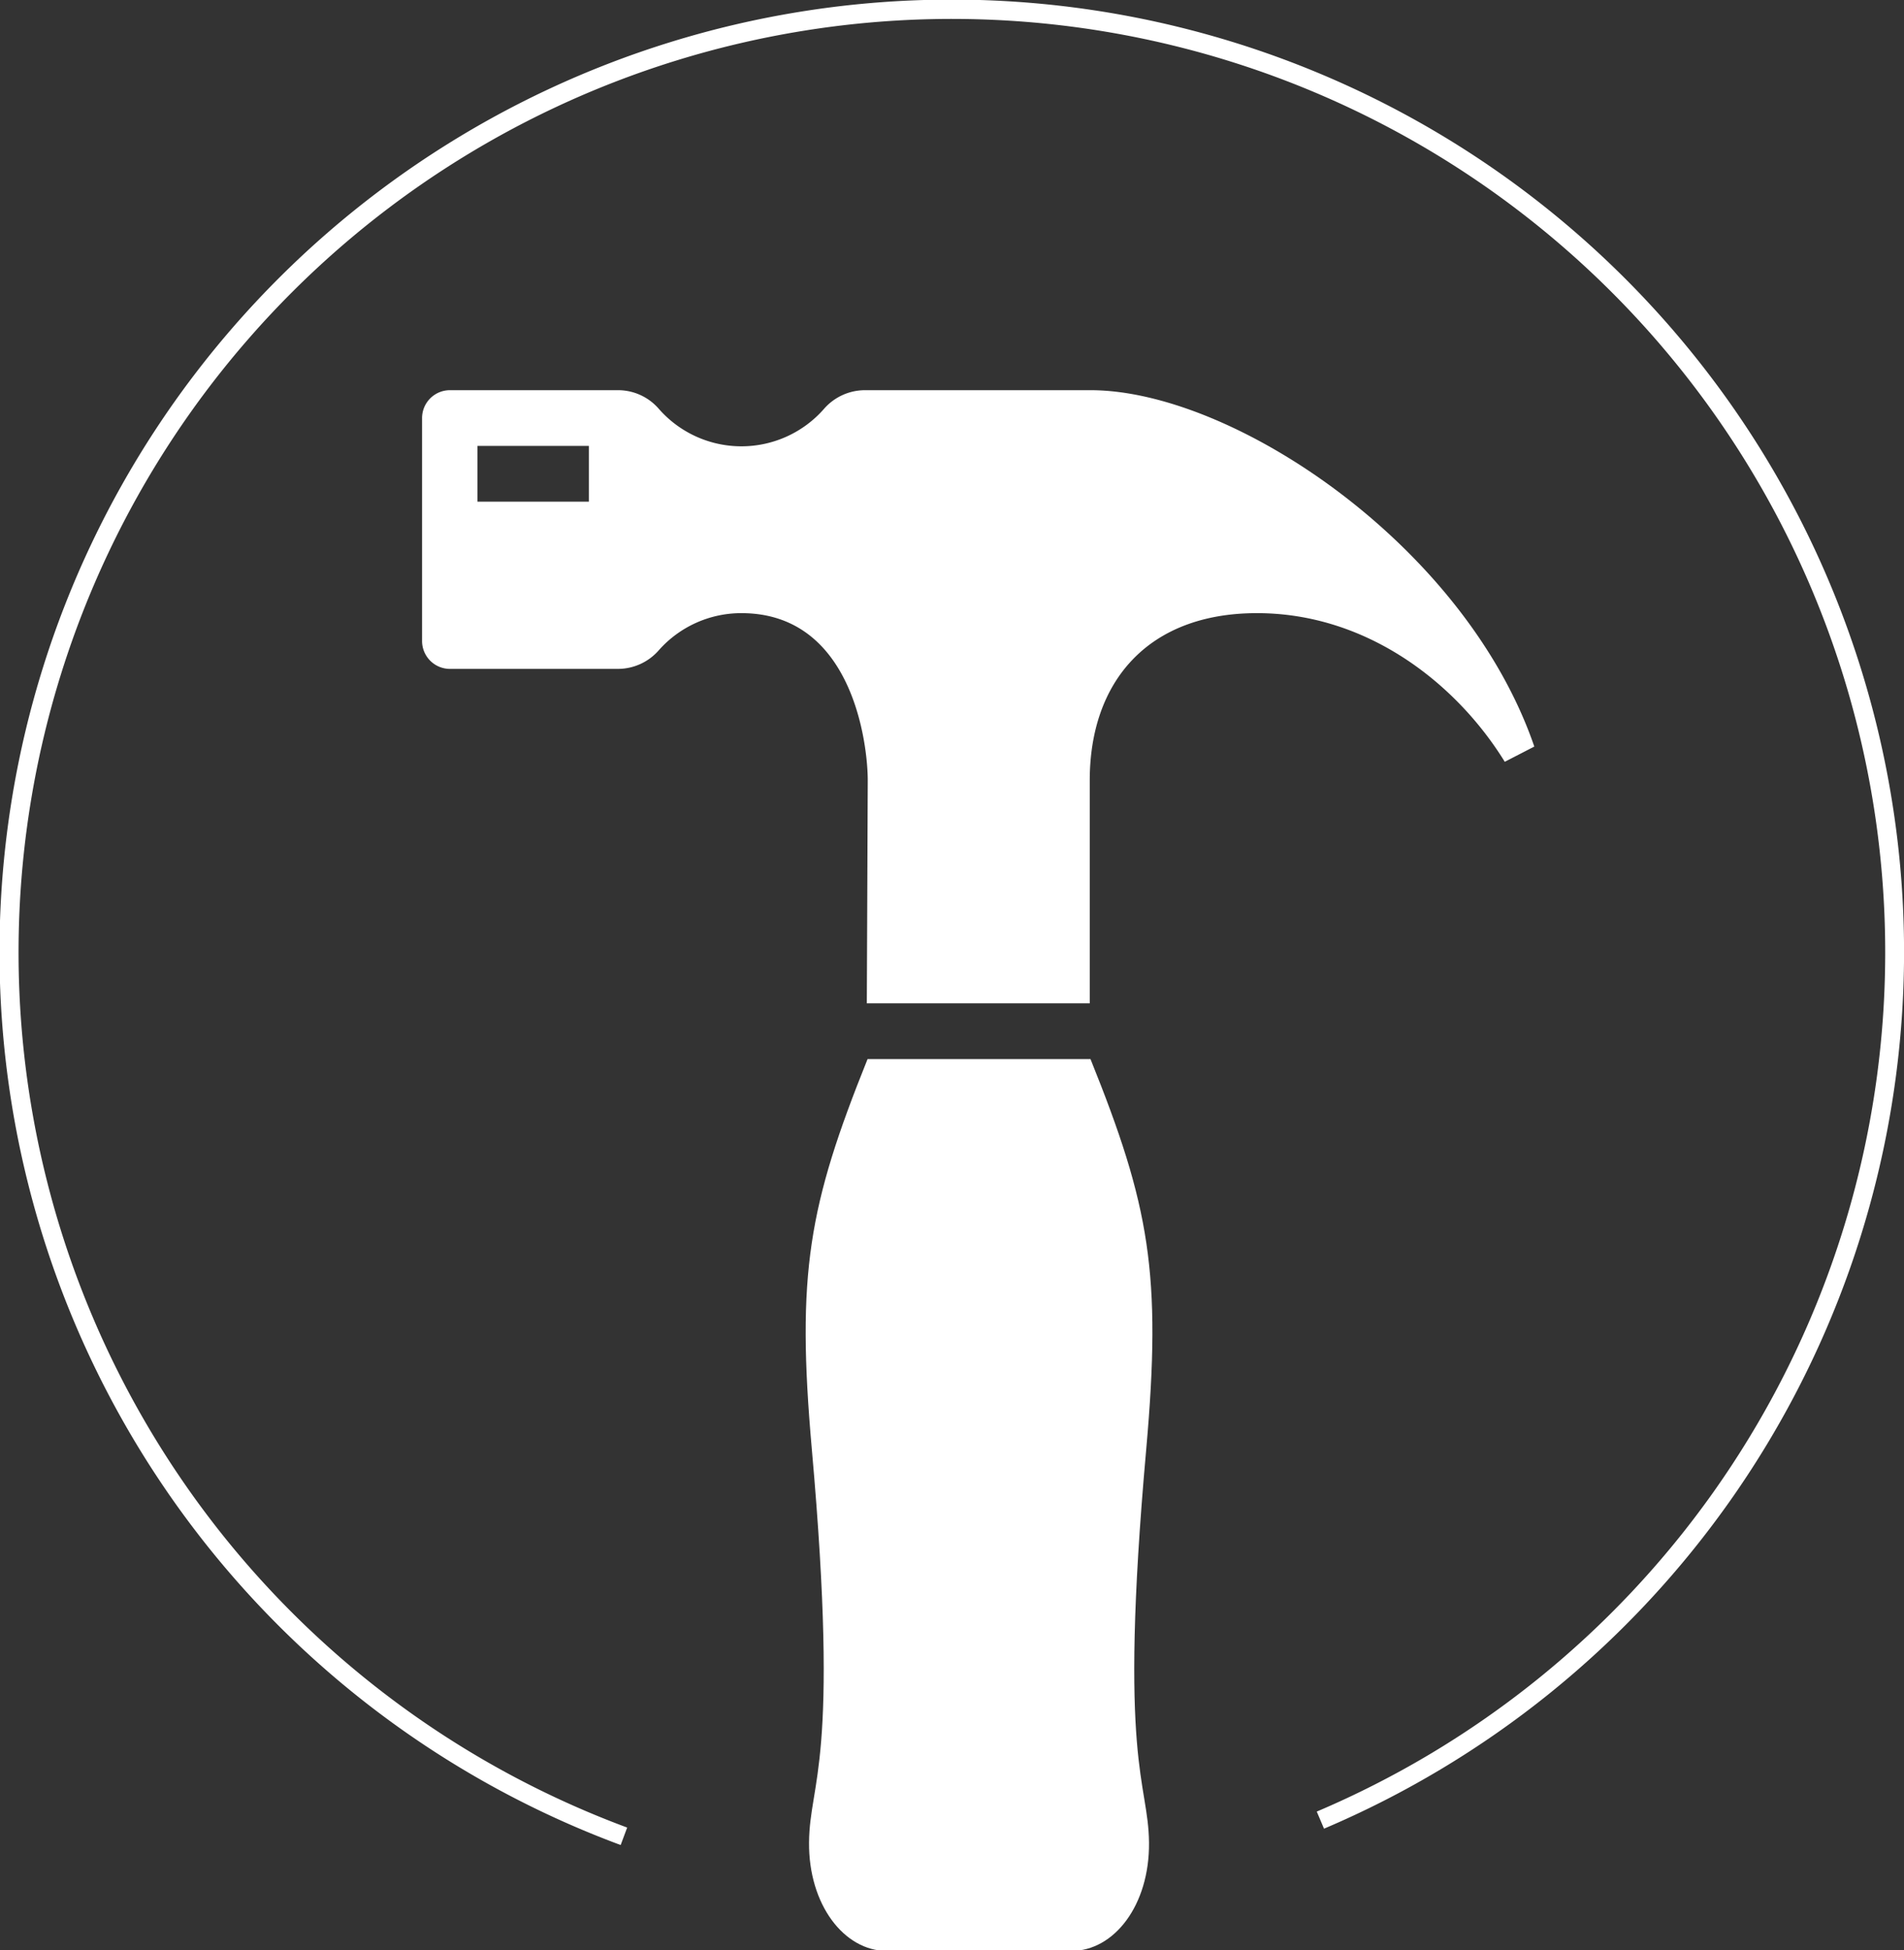
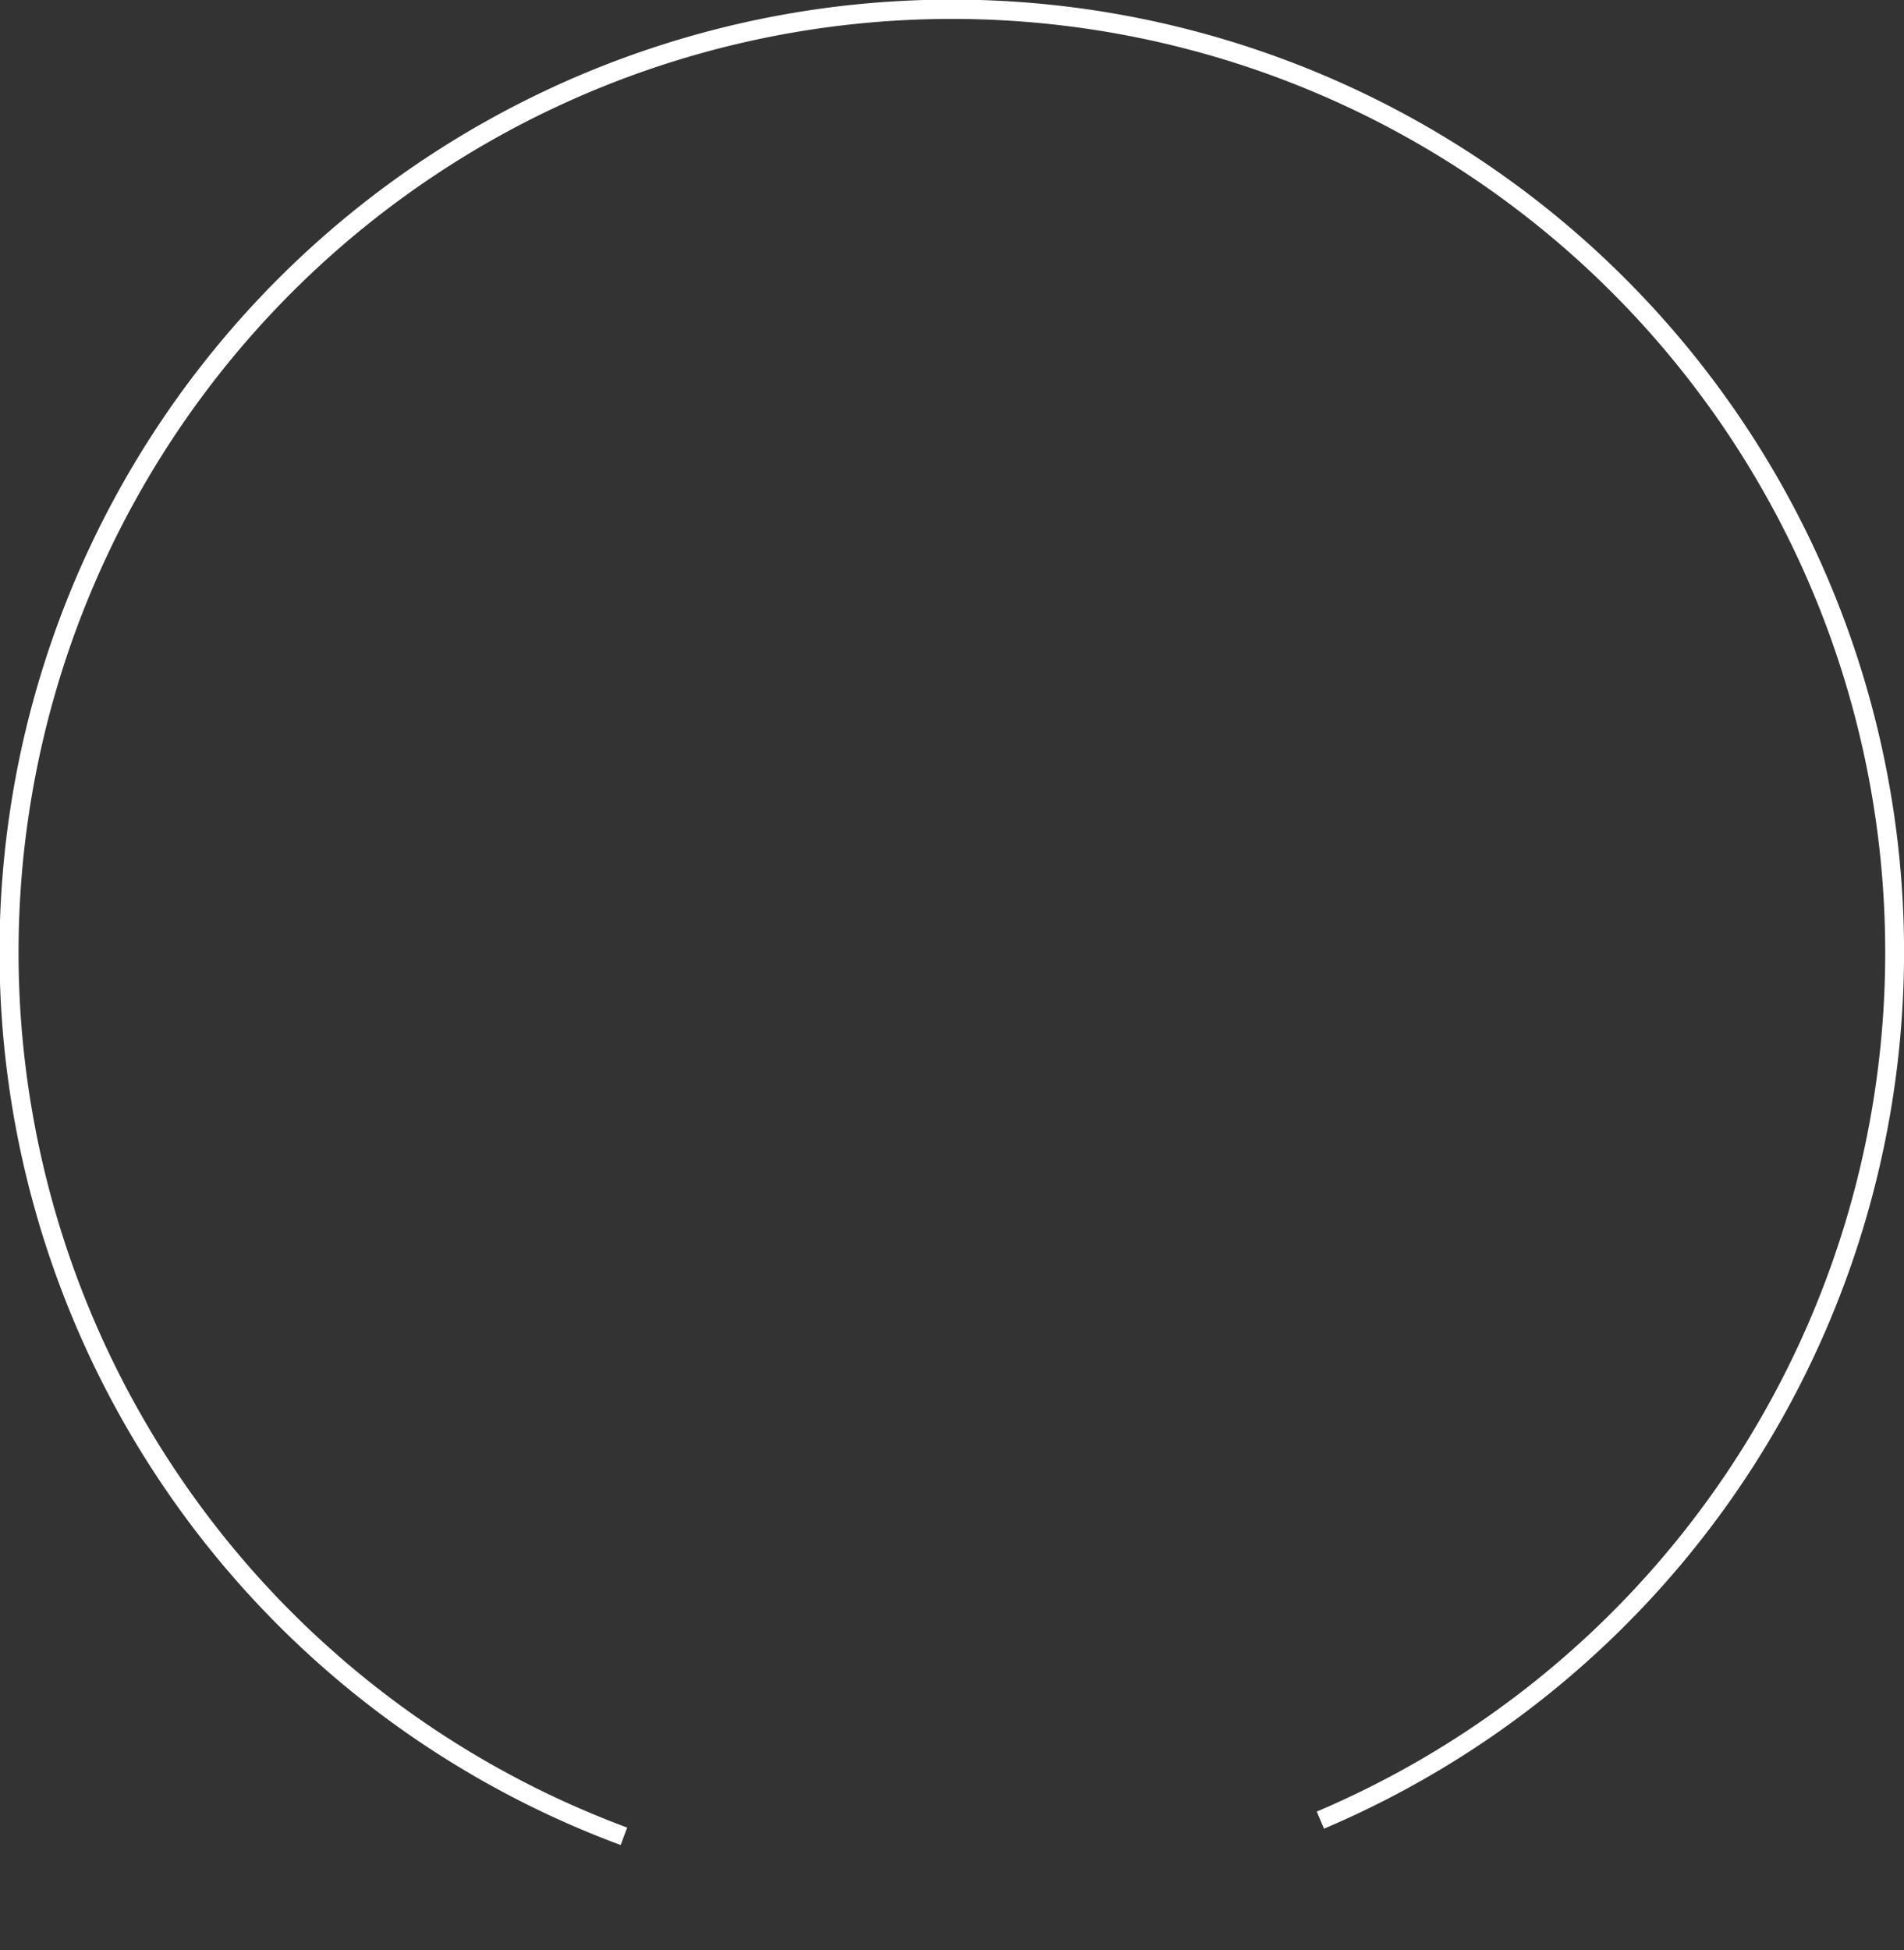
<svg xmlns="http://www.w3.org/2000/svg" id="Calque_1" data-name="Calque 1" viewBox="0 0 102.49 104.97">
  <rect x="0" y="0" width="102.49" height="104.97" fill="#333333" stroke="none" />
  <defs>
    <style>.cls-1{fill:#fff;}</style>
  </defs>
-   <path class="cls-1" d="M58.7,21H46.56a2.93,2.93,0,0,0-2.2,1,5.91,5.91,0,0,1-8.9,0,2.9,2.9,0,0,0-2.19-1H24.22a1.5,1.5,0,0,0-1.5,1.5v12a1.5,1.5,0,0,0,1.5,1.5h9.05a2.92,2.92,0,0,0,2.19-1,5.93,5.93,0,0,1,4.45-2c6,0,6.8,7.08,6.8,9l-.05,12h12V42c0-5.28,3.1-9,9-9S78.37,36.74,81,41l1.59-.82h0C78.87,29.35,66.36,21,58.7,21Zm-27,6h-6V24h6Z" />
-   <path class="cls-1" d="M61.7,78c.84-9.46.18-13.11-3-21h-12c-3.17,7.88-3.84,11.53-3,21,1.51,17-.12,17.82-.15,21.16S45.43,105,47.74,105h9.93c2.31,0,4.21-2.47,4.18-5.82S60.18,95,61.7,78Z" />
  <path class="cls-1" d="M33.41,99.3a51.26,51.26,0,1,1,37.86-.88l-.39-.92a50.24,50.24,0,1,0-37.12.86Z" />
</svg>